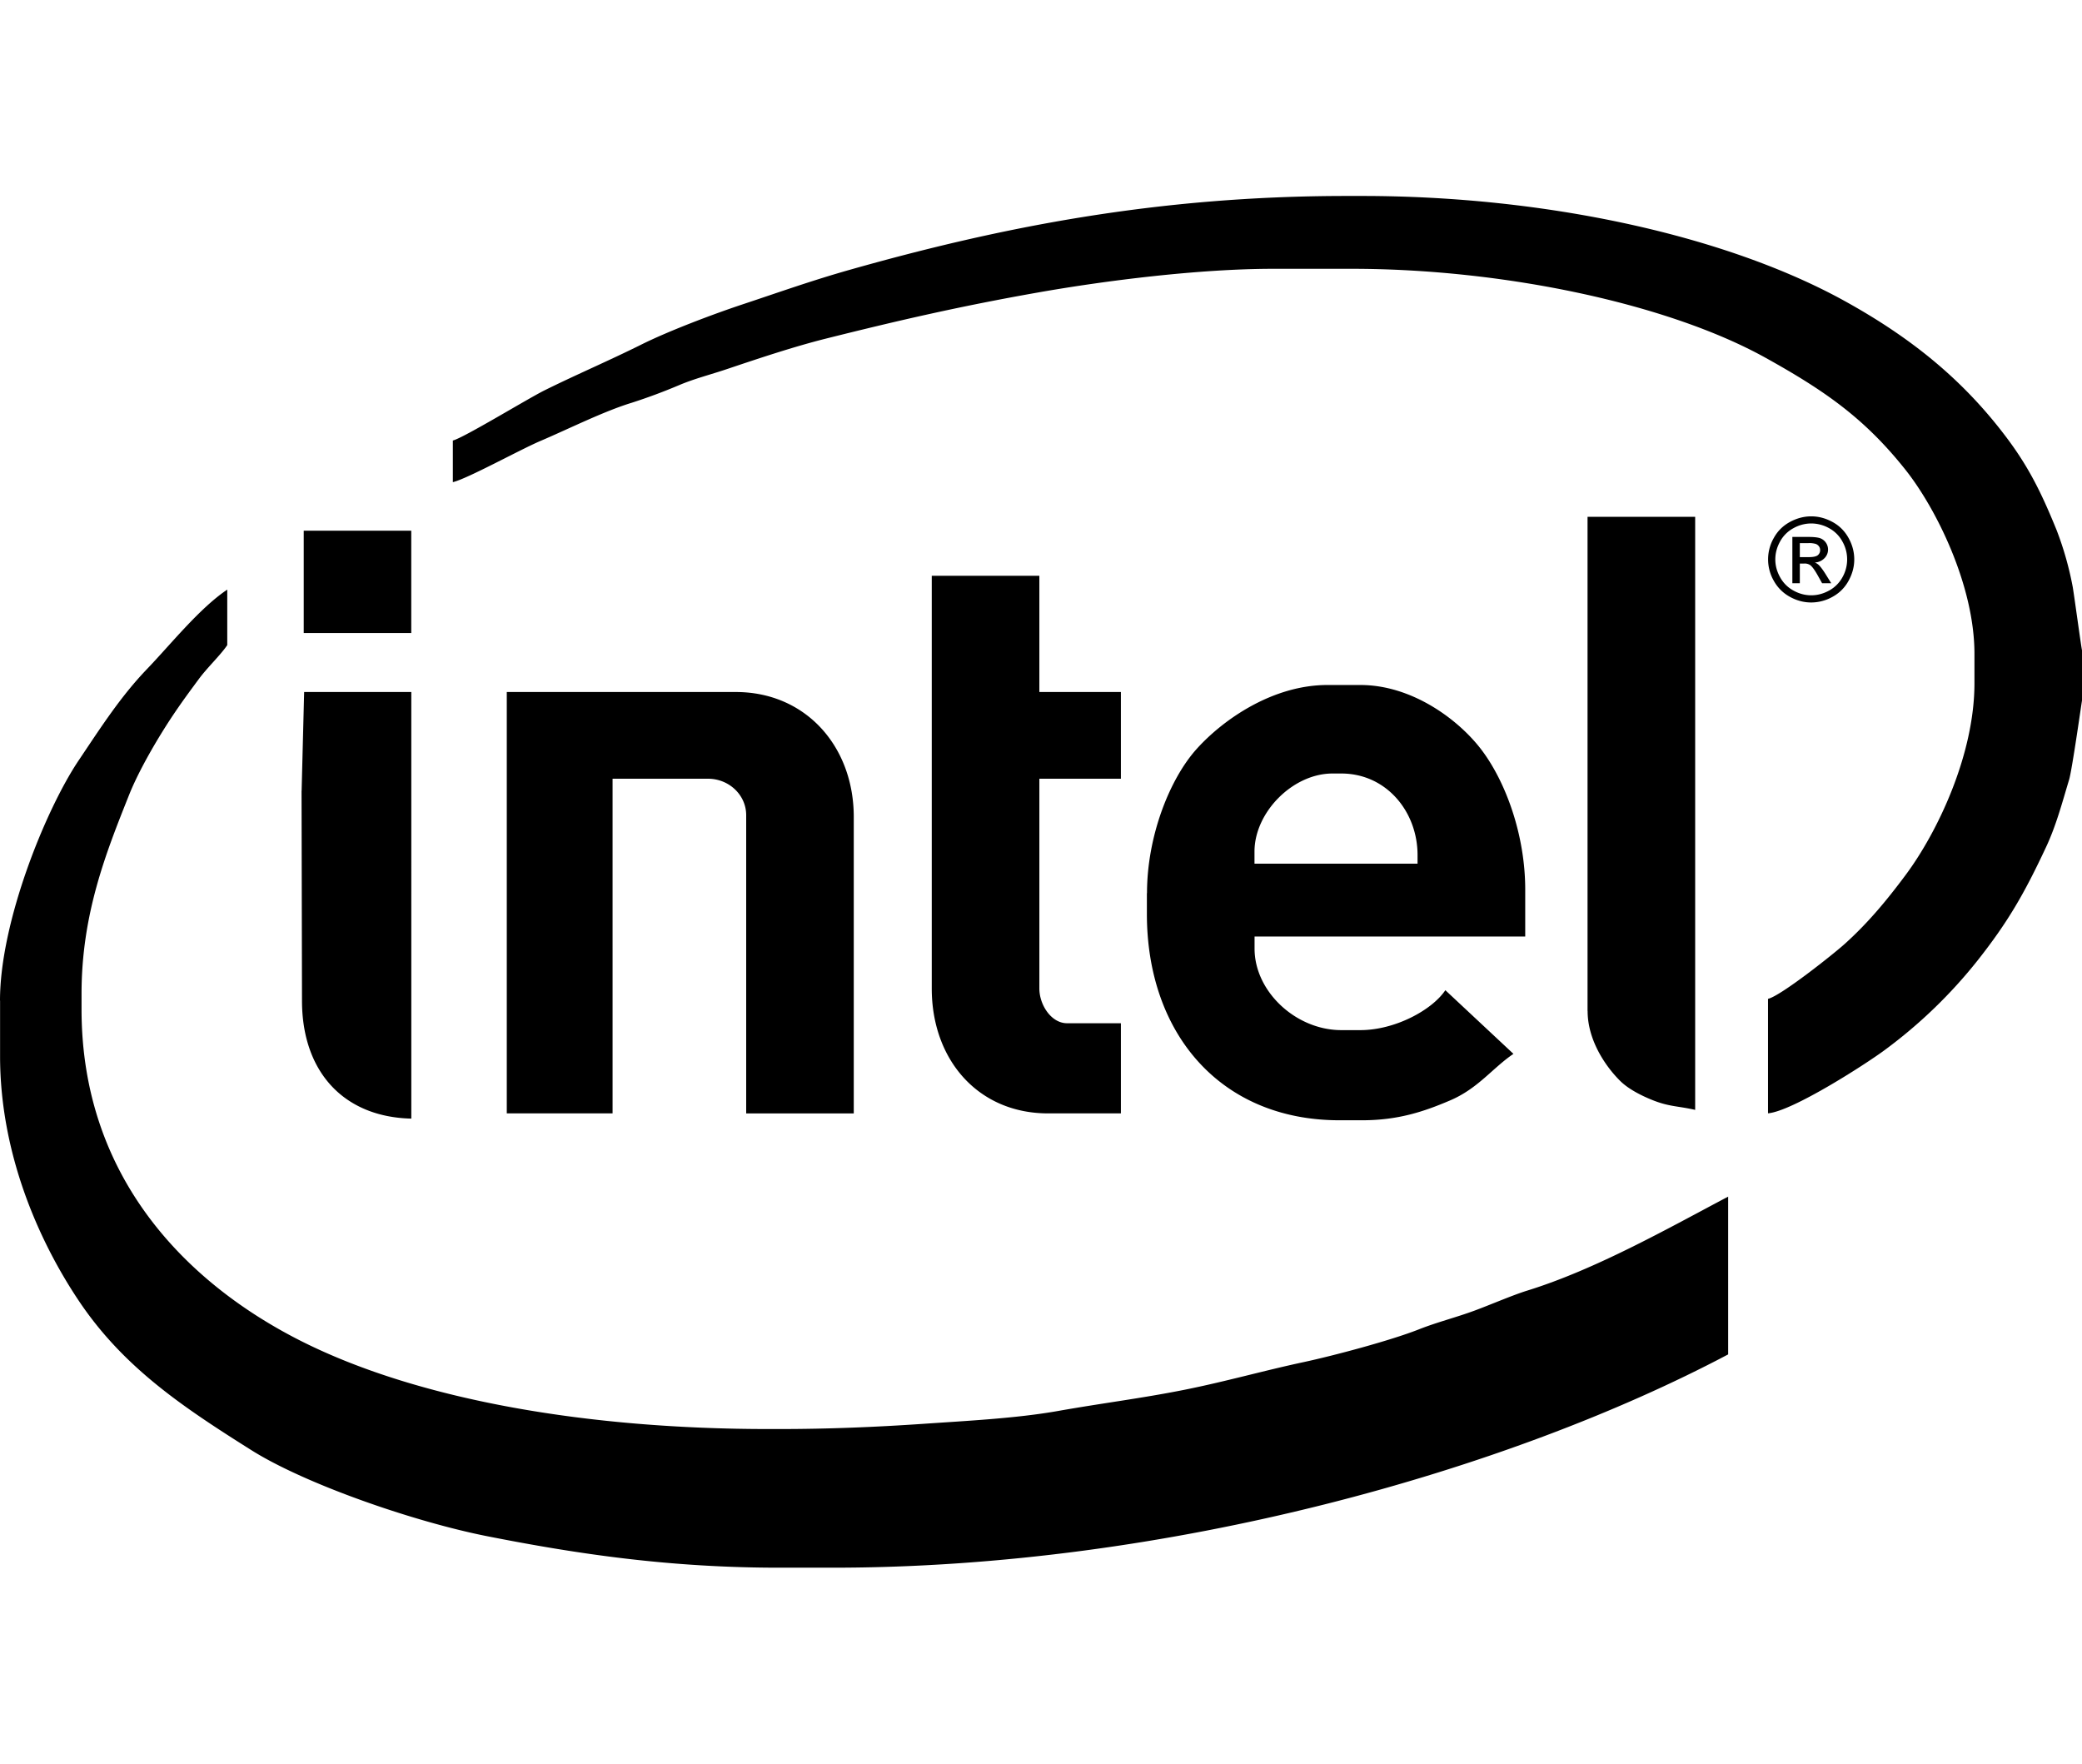
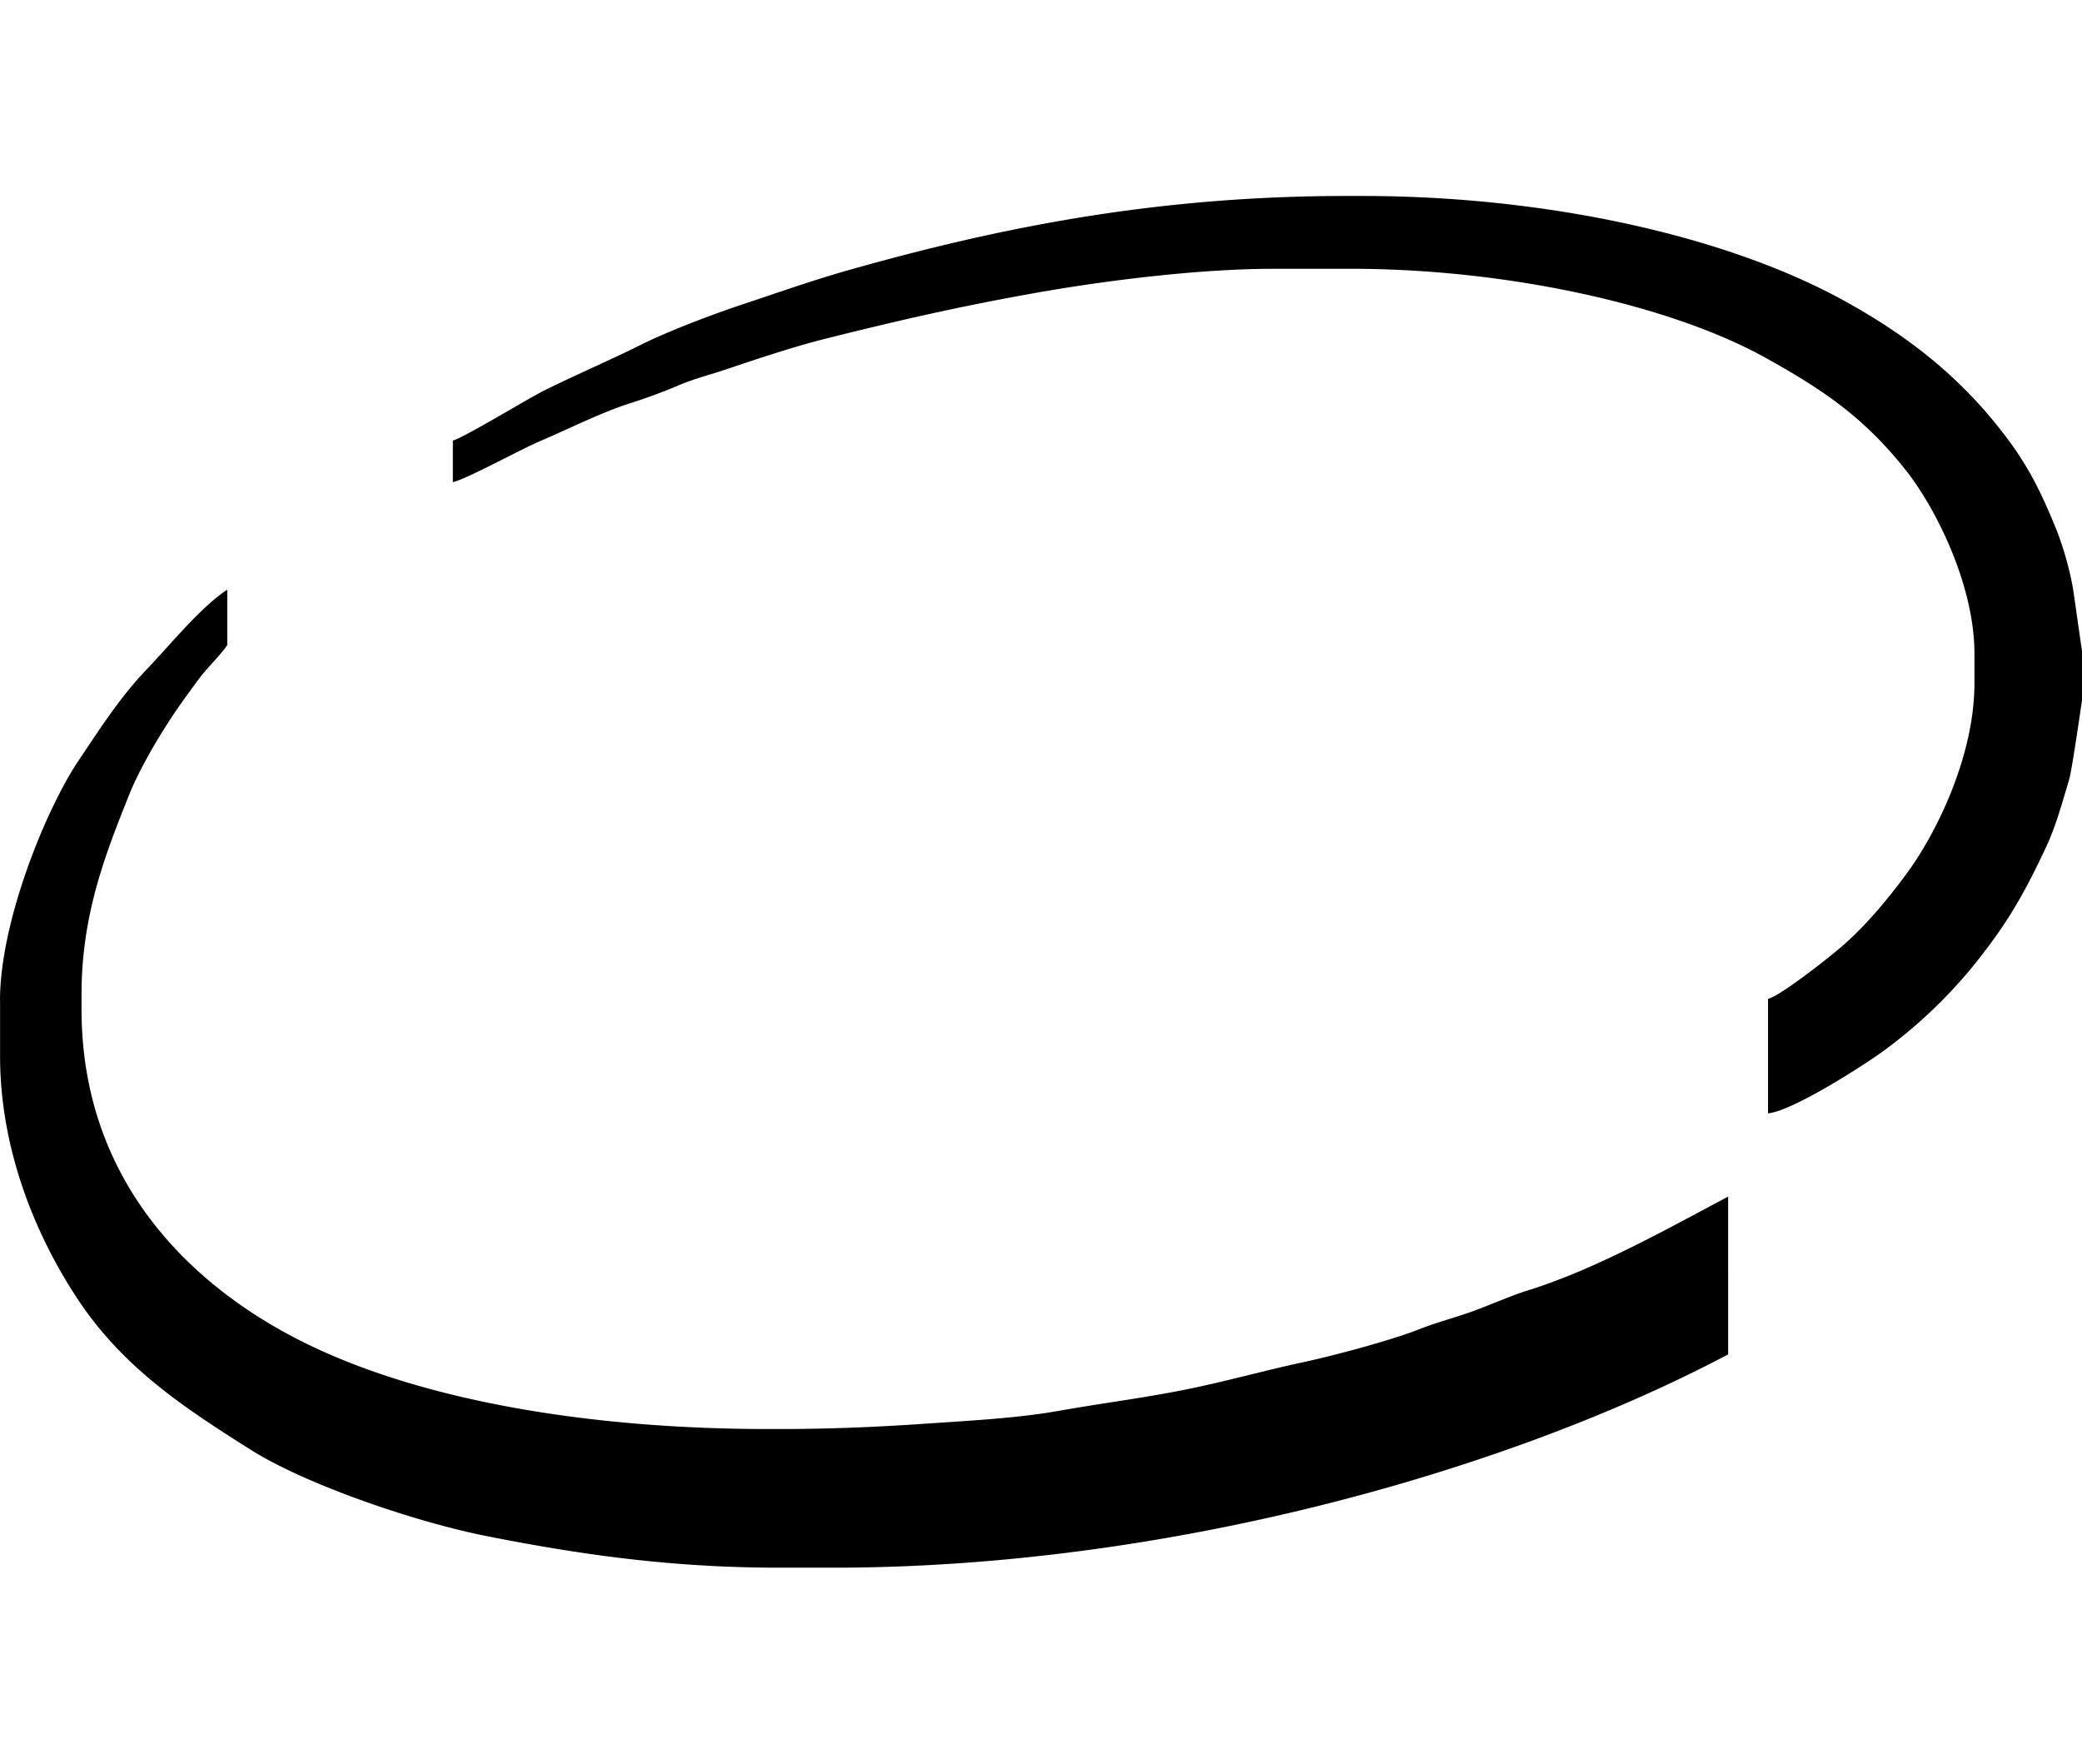
<svg xmlns="http://www.w3.org/2000/svg" class="mx-9 fill-gray-500" height="72px" width="85px" viewBox="0 0 85 72">
  <path fill-rule="evenodd" clip-rule="evenodd" d="M.003 40.85v2.266c0 3.996 1.587 7.55 3.202 9.968 1.827 2.738 4.264 4.357 7.056 6.115 2.202 1.387 6.65 2.928 9.653 3.519 3.702.73 7.44 1.28 11.894 1.28h2.196c13.689 0 27.597-3.973 36.55-8.707V48.85c-2.425 1.28-5.407 2.973-8.205 3.837-.594.184-1.531.589-2.156.819-.765.282-1.519.467-2.277.767-1.135.447-3.425 1.059-4.69 1.332-1.631.348-3.18.793-4.886 1.134-1.762.35-3.329.54-5.159.864-1.69.298-3.692.399-5.497.523-1.886.129-3.84.212-5.879.212h-.424c-7.26 0-14.184-1.142-19.032-3.564-4.66-2.332-9.02-6.649-9.02-13.57v-.637c0-3.256 1-5.757 1.94-8.114.413-1.035 1.191-2.354 1.785-3.243.372-.556.672-.96 1.062-1.488.348-.472.89-.98 1.162-1.387V24.07c-1.13.756-2.317 2.244-3.275 3.241-1.087 1.132-1.893 2.395-2.788 3.726C1.885 33.012 0 37.612 0 40.847l.003.003Zm84.999-12.246V26.55c-.022-.038-.328-2.296-.381-2.592a13.233 13.233 0 0 0-.657-2.316c-.64-1.574-1.17-2.637-2.128-3.89-1.77-2.322-3.877-3.999-6.511-5.456C70.485 9.62 63.123 8 55.606 8h-.637c-7.754 0-14.169 1.289-20.23 3.001-1.6.452-2.903.92-4.395 1.415-1.233.409-3.043 1.094-4.16 1.65-1.324.659-2.646 1.222-3.943 1.864-.687.34-3.323 1.952-3.753 2.053v1.7c.584-.136 2.737-1.323 3.564-1.677 1.147-.488 2.588-1.213 3.745-1.566a23.07 23.07 0 0 0 1.911-.71c.632-.27 1.292-.434 1.962-.66 1.278-.429 2.709-.911 4.061-1.25 2.914-.73 5.482-1.323 8.67-1.884 2.716-.478 6.535-.963 9.59-.963h3.188c6.207 0 12.925 1.425 16.906 3.635 2.416 1.342 4.039 2.47 5.704 4.565 1.256 1.579 2.82 4.726 2.82 7.518v1.202c0 2.94-1.528 6.103-2.802 7.816-.773 1.04-1.54 1.965-2.49 2.821-.462.417-2.615 2.127-3.136 2.246v4.673c.998-.083 4.003-2.016 4.774-2.59a19.943 19.943 0 0 0 3.784-3.652c1.236-1.566 1.9-2.715 2.798-4.635.406-.87.642-1.763.937-2.744.122-.399.518-3.213.526-3.225h.002Z" />
-   <path fill-rule="evenodd" clip-rule="evenodd" d="M46.823 36.46v.849c0 4.867 2.988 8.424 7.863 8.424h.92c1.476 0 2.53-.356 3.586-.806 1.15-.487 1.734-1.321 2.596-1.905l-2.78-2.599c-.549.819-2.065 1.63-3.47 1.63h-.779c-1.845 0-3.54-1.567-3.54-3.327v-.495h11.05v-1.913c0-2.25-.807-4.42-1.79-5.714-.935-1.23-2.83-2.64-4.939-2.64h-1.347c-2.226 0-4.243 1.398-5.33 2.602-1.11 1.228-2.035 3.567-2.035 5.896l-.005-.002Zm4.393-1.698v.495h6.657v-.353c0-1.759-1.264-3.327-3.116-3.327h-.354c-1.63 0-3.187 1.589-3.187 3.185Zm-30.529 10.69h4.322V31.79h3.895c.859 0 1.56.664 1.56 1.488v12.175h4.392V33.348c0-2.872-1.956-5.098-4.818-5.098H20.69v17.202h-.002Zm17.353-5.097c0 2.907 1.89 5.097 4.747 5.097h2.975v-3.68h-2.197c-.65 0-1.132-.753-1.132-1.417v-8.566h3.329V28.25h-3.329v-4.744H38.04v16.849Zm26.776.919c0 1.175.713 2.241 1.327 2.85.33.328.852.598 1.334.79.678.27 1.026.233 1.73.395v-24.21h-4.394v20.175h.003Zm-52.505-8.99.018 8.566c0 2.902 1.7 4.752 4.463 4.815V28.25h-4.375l-.103 4.034h-.003Zm.089-6.441h4.39v-4.178H12.4v4.178Zm61.545-4.764c.296 0 .584.075.864.227.281.151.5.369.657.65.157.28.236.575.236.88 0 .306-.079.594-.233.875-.154.28-.371.497-.65.651a1.785 1.785 0 0 1-.874.233c-.303 0-.596-.078-.874-.233a1.65 1.65 0 0 1-.653-.651 1.756 1.756 0 0 1 .003-1.756c.157-.283.377-.497.66-.65.28-.15.568-.226.864-.226Zm0 .29a1.49 1.49 0 0 0-.72.19 1.351 1.351 0 0 0-.549.543c-.131.235-.197.48-.197.735s.066.495.195.727c.129.233.31.415.543.543.233.13.475.195.73.195.256 0 .496-.066.731-.195a1.37 1.37 0 0 0 .543-.543 1.478 1.478 0 0 0-.005-1.462 1.351 1.351 0 0 0-.548-.544 1.506 1.506 0 0 0-.72-.189h-.003Zm-.77 2.44v-1.89h.649c.222 0 .384.018.482.051a.495.495 0 0 1 .177.82.58.58 0 0 1-.391.173.51.51 0 0 1 .161.101c.076.076.17.2.28.376l.23.37h-.373l-.167-.299c-.131-.235-.237-.381-.318-.44a.394.394 0 0 0-.246-.065h-.179v.803h-.306Zm.305-1.066h.371c.177 0 .299-.027.362-.078a.259.259 0 0 0 .096-.21.252.252 0 0 0-.048-.151.285.285 0 0 0-.129-.099.929.929 0 0 0-.306-.033h-.346v.571Z" />
</svg>